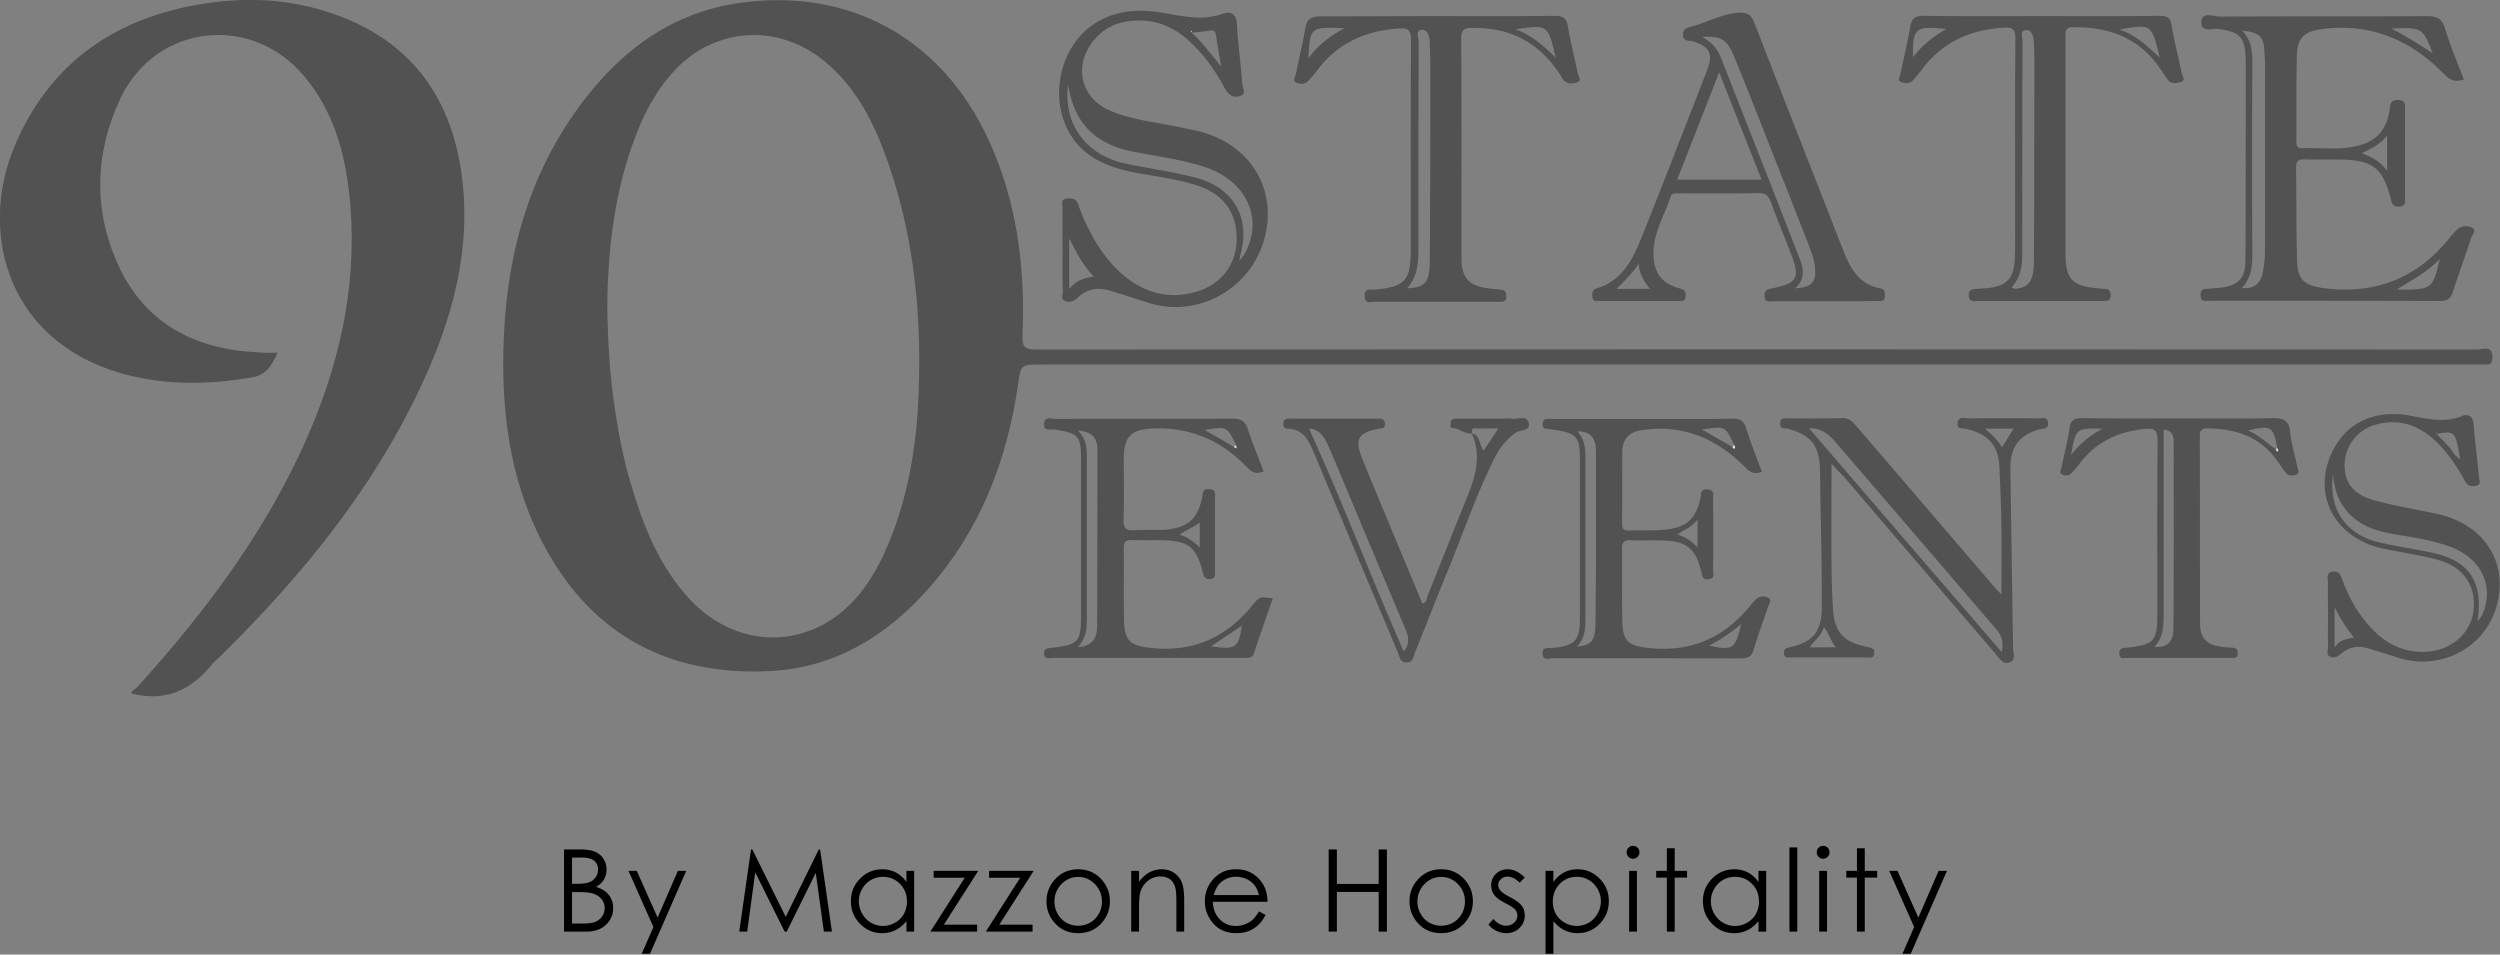
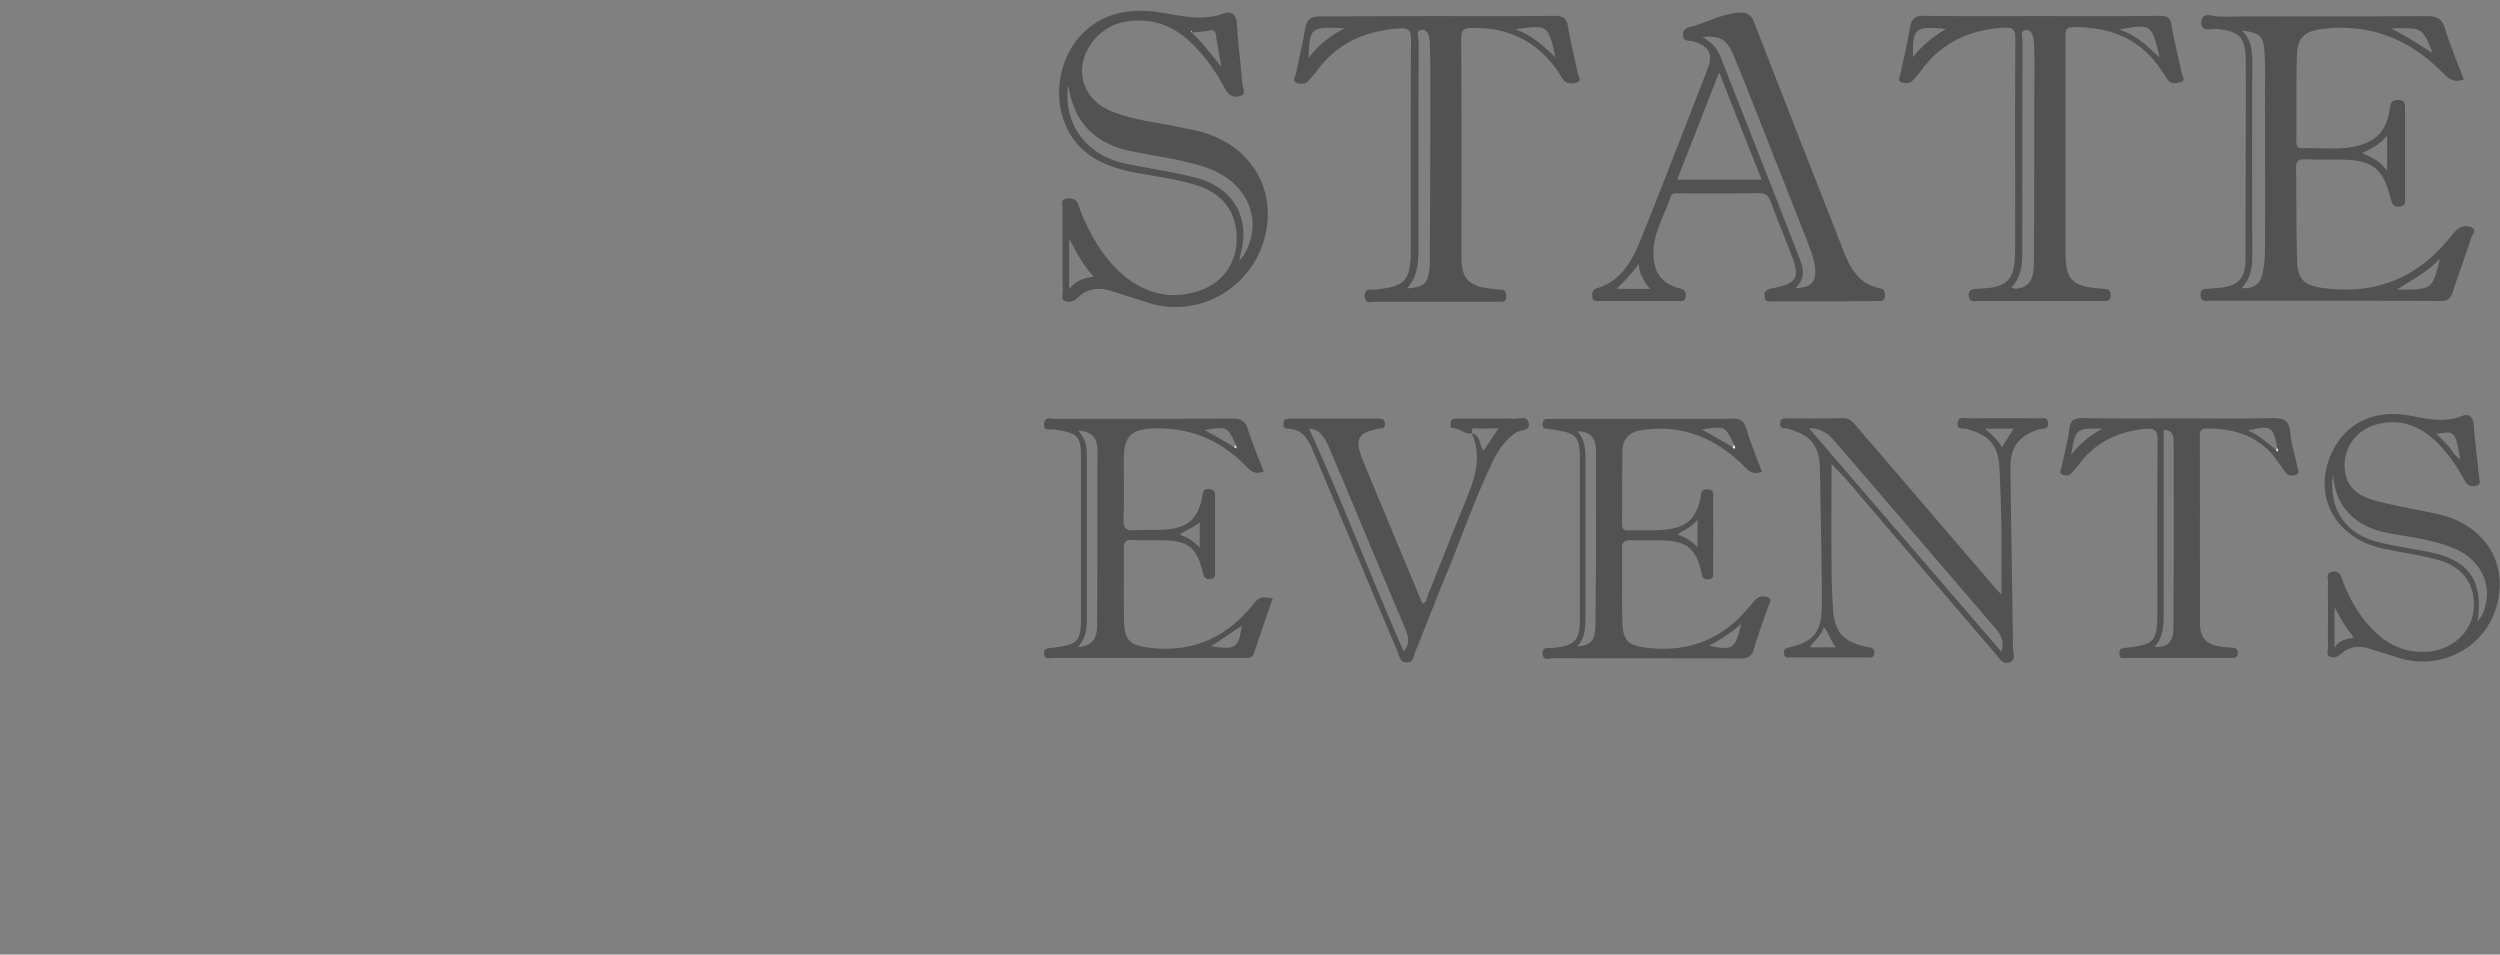
<svg xmlns="http://www.w3.org/2000/svg" viewBox="0 0 2886 1102" fill-rule="evenodd" clip-rule="evenodd" stroke-linejoin="round" stroke-miterlimit="1.414">
  <rect x="0" y="0" width="2886" height="1102" fill="#808080" stroke="none" />
-   <path d="M2026.932 420.856h-825.268c-23.449 0-23.145 0-26.494 23.449-12.79 87.704-43.548 167.49-102.93 234.79-48.725 55.12-108.717 91.967-183.63 95.622-113.893 5.481-202.206-39.284-258.24-140.692-38.979-70.65-50.855-148-49.332-227.786 2.131-107.193 28.016-206.774 94.707-292.65 45.07-58.165 102.017-98.972 176.017-109.935 127.901-18.88 235.4 40.198 289.605 158.05 32.89 71.564 42.33 147.695 38.98 225.654-.61 14.313 3.654 16.14 16.444 16.14 554.24-.304 1108.174-.304 1662.413 0 7.004 0 18.88-5.786 17.967 10.05-.304 4.872-1.523 7.613-7.004 7.308-3.959-.304-8.222 0-12.181 0h-831.054zm-1325.91-68.518c.608 43.243 3.044 81.613 8.83 119.983 4.264 28.626 9.745 56.947 17.968 84.659 14.312 49.029 32.584 95.926 67.91 134.296 59.077 63.646 149.217 58.47 200.987-11.267 9.44-12.79 17.053-26.19 23.753-40.502 27.712-60.601 38.066-124.856 40.198-190.634 3.045-94.099-7.005-186.37-40.503-274.988-15.226-39.893-35.325-76.436-69.127-103.844-54.51-44.156-128.206-38.37-174.799 14.008-15.835 17.663-27.407 37.762-36.847 59.079-29.235 68.214-37.457 140.387-38.37 209.21zm-380.66 54.815c-6.7 15.226-13.094 25.884-29.843 28.625-46.593 7.918-92.576 9.136-138.865-1.827C9.744 400.453-25.885 270.42 16.75 169.012 57.556 71.564 134.601 19.49 237.227 3.96c49.637-7.613 99.275-4.873 147.086 11.876 86.79 29.844 134.601 92.272 148 181.498 13.095 88.618-9.745 171.145-47.201 250.322-56.033 119.07-138.256 218.955-231.441 310.617-2.74 2.741-6.395 5.177-8.831 8.527-23.753 29.54-53.293 43.852-92.881 33.802-1.218-3.045 3.959-4.567 6.09-7.004 77.046-84.963 145.564-175.712 193.07-280.774 39.59-87.703 61.21-179.061 53.293-276.206-4.568-53.9-17.054-105.061-52.683-148-61.21-73.695-171.754-61.21-212.865 25.276-29.234 62.124-31.366 127.292-3.35 190.025 31.062 69.737 89.836 99.885 164.14 102.93 6.396.61 12.79.305 20.708.305z" fill="#525252" />
  <path d="M2844.282 91.663c-10.354 3.958-16.749.304-23.448-6.7-38.37-39.284-84.659-58.47-140.083-51.465-21.317 2.74-28.93 10.658-29.234 31.67-.914 32.585-.305 64.865-.61 97.45 0 5.176.61 8.83 7.31 8.526 19.793-.913 39.588 2.132 59.077-1.827 25.58-5.177 37.762-17.967 41.416-43.852.914-6.395 1.827-10.05 9.44-10.05 8.527 0 8.223 4.873 8.223 10.66V228.09c0 4.872 1.218 10.05-7.004 10.354-7.005.304-7.918-3.35-9.44-8.832-9.137-35.63-20.709-44.765-57.556-45.374-13.704-.305-27.408.304-41.112-.305-7.613-.304-10.963 1.827-10.658 10.05.61 35.934 0 72.173 1.218 108.107.61 21.012 9.136 27.712 30.148 30.452 59.383 7.918 107.803-10.962 145.564-57.555 3.045-3.959 6.395-7.918 10.354-10.963 4.873-3.959 11.572-3.35 15.836-1.218 5.786 2.74.304 7.918-.914 11.572-6.7 20.708-14.313 41.111-21.012 61.819-2.437 7.613-5.482 11.267-14.618 11.267-88.313-.304-176.625-.304-264.938-.304-4.873 0-12.181 2.436-11.877-7.004 0-7.918 6.09-6.395 10.963-7.004 4.568-.61 9.136-.61 13.704-1.219 18.88-2.74 26.798-10.963 27.103-30.452.304-40.198.304-80.09.304-120.288 0-38.066.305-76.132 0-114.198-.913-24.362-7.004-30.148-31.366-33.498-7.004-.914-21.012 4.568-19.794-8.527.913-12.18 14.008-5.786 21.012-5.786 79.786-.609 159.268 0 239.054-.609 11.267 0 17.358 2.436 21.012 13.704 6.09 20.099 14.313 39.588 21.926 59.383zm-256.107-56.338c10.658 10.354 11.877 23.144 11.877 36.543-.305 74-.305 148 0 222 0 14.009-1.219 27.103-12.182 38.675 14.313 1.219 21.622-5.176 24.058-17.053 1.827-8.831 2.74-17.967 2.74-27.103.305-60.296 0-120.593 0-180.889 0-15.835.61-31.366-.608-47.202-.61-18.271-5.786-22.84-25.885-24.97zm228.395 263.416c-14.617 15.53-31.366 23.753-49.638 35.63 41.111 0 41.111 0 49.638-35.63zm-56.337-265.852c15.835 7.918 30.757 17.358 48.115 28.625-11.877-29.843-11.877-29.843-48.115-28.625zm-4.568 123.638c-8.831 10.658-17.967 14.922-28.93 20.099 11.267 5.177 21.012 9.135 28.93 20.707v-40.806zM2106.413 347.77h-59.383c-3.958 0-9.44 2.132-10.049-5.482-.609-7.004 3.045-8.222 8.831-9.44 29.235-5.786 32.585-11.877 21.622-40.198-7.613-19.794-15.836-39.284-23.144-59.382-2.741-7.004-5.786-10.354-14.008-10.354-30.453.609-60.906.304-91.359.304-3.958 0-8.83-.913-10.354 3.96-7.308 21.925-20.403 42.024-19.794 66.386.305 20.708 9.136 33.498 28.93 38.98 5.786 1.522 9.136 3.35 8.223 10.049-.914 6.395-5.482 4.872-9.136 4.872h-89.836c-3.959 0-8.527 1.218-8.831-5.177 0-4.263 0-7.917 5.177-9.44 27.712-8.222 40.502-31.062 50.247-55.12 20.708-51.16 40.502-102.625 60.6-154.09 5.482-14.008 10.964-28.321 16.445-42.33 7.309-18.88 3.35-27.407-15.835-33.497-4.568-1.523-12.181.913-11.877-8.222.305-7.918 7.004-7.918 11.877-9.44 17.358-5.178 33.498-14.01 52.074-15.532 10.05-.609 14.922 2.437 18.576 12.181 33.194 85.877 66.996 171.45 100.494 257.326 8.527 21.926 17.663 43.852 44.765 48.724 5.177.914 5.482 5.177 5.177 9.44-.609 6.395-5.177 5.177-9.135 5.177-19.795.305-39.893.305-60.297.305zm-170.23-140.387h97.448c-16.444-41.111-32.28-81.309-49.029-123.943-16.749 43.243-32.584 83.136-48.42 123.943zm28.93-164.75c11.267 6.396 17.662 14.009 21.317 23.45 30.452 77.654 61.21 155.308 91.358 233.267 4.568 11.268 6.09 23.144-5.482 33.498 18.272-1.218 23.753-6.395 23.144-20.708-.304-11.267-4.568-21.621-8.526-31.975-13.704-35.325-27.712-70.65-41.72-105.976-14.009-35.63-28.017-71.563-42.634-107.193-8.527-21.317-15.227-25.885-37.457-24.362zm-73.391 261.59c-7.004 10.962-15.836 19.49-25.58 29.234h38.674c-7.917-9.44-12.485-18.272-13.094-29.235zm-665.087-15.531c0-16.14-.305-32.585 0-48.725 0-3.959-2.741-9.745 4.568-10.658 6.7-.914 11.572.304 14.008 7.918 4.263 13.399 10.658 26.189 17.662 38.674 10.659 18.272 23.449 34.412 40.503 46.898 24.057 17.358 50.856 22.535 79.481 13.399 28.626-9.136 45.07-32.585 44.766-61.82-.305-29.234-15.531-50.246-44.766-59.991-24.058-7.918-49.333-10.658-74.304-15.53-37.457-7.31-68.52-23.145-81.31-62.124C1209.278 82.83 1243.689 0 1336.874 14.008c24.972 3.655 49.334 10.963 74.914 1.827 9.44-3.35 15.531.305 16.14 12.486 1.218 22.84 4.568 45.375 6.09 68.214.305 4.568 5.482 11.877-2.436 14.313-8.222 2.74-13.703-1.523-17.967-9.44-10.05-18.881-22.23-36.24-37.761-51.161-21.317-21.012-46.593-30.148-76.132-25.276-16.14 2.741-29.234 10.963-38.98 24.058-21.925 29.539-11.876 65.778 22.536 79.481 25.58 10.354 52.987 12.79 79.786 18.577 7.918 1.827 15.835 3.045 23.753 5.177 58.47 16.14 88.922 68.823 72.173 125.465-16.75 56.642-76.436 89.226-132.165 72.173-15.53-4.873-30.757-10.05-46.288-14.618-13.704-3.959-26.19-1.522-36.543 8.527-4.264 3.959-8.831 5.481-13.704 3.959-6.395-1.827-3.35-7.613-3.35-11.572-.609-16.14-.304-31.976-.304-47.506zm148.913-250.93c0-.61.305-1.219.305-2.132h-1.218c.304.609.913 1.218.913 2.131 12.182 10.659 21.622 24.058 34.412 39.284-2.74-14.921-4.568-25.275-6.09-35.63-.61-4.567-1.828-7.308-7.614-6.09-7.004 1.218-14.008 1.523-20.708 2.436zM1233.03 98.057c-5.786 45.983 21.317 81.613 67.3 91.053 26.799 5.482 53.902 9.136 80.395 16.14 39.589 10.354 59.688 40.807 53.597 78.264-.913 4.872-2.132 9.44-3.654 17.662 3.35-4.568 5.177-6.395 6.395-8.527 21.621-39.588 2.436-82.83-43.852-98.97-28.93-10.05-59.383-13.095-88.922-19.49-31.062-6.7-55.12-23.145-65.778-54.51-2.74-7.005-3.959-14.314-5.481-21.622zm1.218 235.704c8.527-10.659 17.358-12.79 28.32-14.313-12.18-13.4-19.489-27.103-28.32-44.157v58.47zm424.815-315.186c45.07 0 90.14.305 135.515-.304 10.354 0 14.008 3.045 15.53 12.79 3.046 17.967 7.614 35.63 11.268 53.597.609 3.35 5.177 8.222-.61 10.353-4.567 1.523-10.048 2.132-14.616-1.218-1.828-1.522-3.046-3.959-4.264-6.09-23.448-37.457-57.25-56.033-101.712-55.424-9.136 0-13.399 1.218-13.399 12.18.61 84.05.305 168.404.305 252.454 0 24.667 8.83 33.498 33.193 36.239 3.959.304 7.918.913 12.181 1.218 5.482.304 6.395 3.35 6.395 8.222s-2.74 5.786-6.7 5.786H1587.5c-4.872 0-11.876 3.045-12.18-6.7 0-9.44 7.003-7.004 11.876-7.308 35.325-3.655 41.11-10.05 41.415-45.984 0-80.7-.304-161.4.305-241.794 0-11.268-2.436-14.618-14.313-13.704-39.284 2.74-71.564 17.358-95.012 49.638-2.741 3.654-5.786 7.004-8.832 10.354-3.958 4.872-9.744 4.263-14.008 2.74-5.177-2.131-1.522-7.004-.609-10.658 3.35-17.358 7.613-34.716 10.659-52.074 1.827-11.268 7.004-14.008 17.967-14.008 45.07 0 89.53-.305 134.296-.305zm-34.716 314.272c20.708-.914 25.885-6.7 26.19-30.453.608-75.522.608-151.045.608-226.568 0-9.136-.304-18.271-.609-27.407-.304-6.395-2.436-14.313-9.135-14.008-7.918.609-3.655 9.135-3.655 13.703-.304 80.7-.304 161.4-.304 241.795-.305 14.922-1.218 29.539-13.095 42.938zm171.449-266.461c-8.832-38.066-8.832-38.066-46.288-32.585 18.576 6.7 31.67 18.577 46.288 32.585zm-285.342.913c11.267-15.226 23.753-24.97 41.72-34.716-39.893-1.522-39.893-1.522-41.72 34.716zm845.367-48.724c45.679 0 91.358.305 137.037-.304 8.527 0 12.486 1.522 14.008 10.963 3.046 18.576 7.918 36.543 11.572 54.814.61 3.35 5.177 8.527-.304 10.354-5.177 1.828-12.181 3.35-16.445-3.35-2.436-3.654-5.177-7.613-7.613-11.267-24.058-35.934-59.078-48.724-100.798-48.42-9.44 0-8.832 5.482-8.832 11.877v248.19c0 30.757 7.005 38.674 37.457 41.415 2.436.305 5.177.61 7.613.61 5.177 0 7.005 2.74 7.005 7.612 0 6.09-3.35 6.395-7.918 6.395h-144.65c-4.568 0-10.659 2.132-11.268-6.09-.305-7.613 4.872-7.613 10.05-7.918 3.958-.304 8.222-.609 12.18-.914 20.404-2.131 29.235-10.353 30.758-30.757.913-14.008.609-28.32.609-42.634 0-71.563-.305-143.127.304-214.387 0-11.267-3.35-13.399-13.703-12.79-38.98 2.437-71.564 17.054-95.013 49.334a177.877 177.877 0 0 1-9.745 11.572c-3.654 3.959-8.831 3.35-12.79 2.131-5.786-1.827-2.132-6.7-1.218-10.353 3.654-17.968 7.918-35.63 10.963-53.597 1.827-9.44 5.481-13.095 15.835-12.79 44.766.609 89.836.304 134.906.304zm-33.803 313.358c2.741.914 3.655 1.523 4.568 1.523 15.531-1.827 21.013-8.831 21.317-30.757.61-73.391.305-147.087.61-220.478 0-11.267 0-22.23-.61-33.498-.304-6.09-2.132-14.312-8.831-14.008-7.918.305-3.959 8.831-4.263 13.4-.305 80.699-.305 161.094-.305 241.794 0 14.617-.61 29.234-12.486 42.024zm171.145-265.547c-9.44-38.675-9.44-38.98-46.593-32.28 19.185 6.395 31.67 18.576 46.593 32.28zm-246.667-32.889c-35.325-3.959-38.98-.914-38.066 32.584 10.658-14.008 23.144-23.753 38.066-32.584zM1458.684 544.19c-9.44 4.263-14.617 0-20.403-6.09-28.626-29.54-63.646-44.462-104.757-43.548-28.321.609-36.239 9.136-36.239 36.543 0 22.84.61 45.68-.305 68.519-.304 10.354 3.046 13.094 12.79 12.485 12.486-.913 25.58.305 38.067-.913 24.362-2.741 35.02-13.095 39.893-36.848.913-5.177.304-10.354 8.222-9.745 7.917.61 6.7 6.09 6.7 10.963v83.745c0 3.959.913 8.527-5.178 9.136-5.481.609-7.613-1.827-8.83-7.309-7.31-29.234-16.445-36.848-46.289-37.457-11.572-.304-23.449.305-35.02-.304-8.223-.305-10.355 2.74-10.05 10.658.305 27.408-.305 54.815.305 82.223.609 24.057 7.308 28.93 31.061 31.67 48.725 5.482 87.095-12.18 117.548-49.638 8.222-10.049 8.526-9.44 23.144-7.613-7.309 21.013-14.618 42.025-21.622 63.037-1.827 5.786-5.786 5.786-10.658 5.786h-222.305c-3.35 0-8.831 2.132-9.44-4.263-.61-6.7 3.654-6.7 8.527-7.309 31.975-3.959 34.107-6.7 34.107-39.284V532.01c0-28.93-2.437-31.671-30.758-36.239-4.263-.61-13.094 2.74-11.876-7.004.913-8.527 8.527-5.177 13.4-5.177 67.909-.305 135.818 0 204.032-.305 9.44 0 14.617 2.437 17.663 11.877 5.177 16.444 12.18 32.584 18.271 49.029zm-34.411-28.321c.913.609 2.131 1.218 3.045 1.827 0-1.218-.304-2.436-.304-3.654-10.354-21.926-10.354-21.926-36.544-17.663 11.572 6.395 22.84 12.79 33.803 19.49zm-179.976-18.88c9.745 9.744 10.354 20.098 10.354 30.756v186.98c0 11.267-.913 21.926-10.354 32.28 18.576-1.218 22.23-12.486 22.23-24.971.305-67.91.305-135.82.305-203.729-.304-12.181-5.786-20.099-22.535-21.317zm189.112 225.349c-11.572 7.918-23.144 15.53-35.326 23.753 28.321 4.264 31.976 1.827 35.326-23.753zm-48.42-119.375c-7.309 6.396-16.14 8.527-23.144 14.313 8.831 2.741 15.835 7.613 23.144 14.618v-28.93zm648.947-58.469c-10.354 4.264-15.227-.913-21.013-6.7-32.888-32.584-71.868-48.42-118.46-41.11-14.313 2.131-21.622 10.963-21.622 24.97-.304 27.408 0 54.816-.304 82.223 0 5.177.609 8.831 7.308 8.527 14.617-.61 29.54.609 44.157-1.218 23.753-2.741 33.802-12.79 38.979-35.934.914-4.568-.304-10.659 7.613-10.354 9.44.304 7.004 7.004 7.004 12.18.305 26.799.305 53.902 0 80.7 0 4.568 2.437 10.659-6.09 10.963-6.7.305-6.395-4.263-7.613-8.831-6.09-26.19-16.445-35.02-43.243-35.934-12.79-.61-25.276.304-38.066-.305-8.222-.304-10.354 2.741-10.05 10.354.305 28.017-.304 55.729.305 83.745.61 22.535 7.309 27.712 29.235 30.148 48.724 5.482 87.399-10.658 118.156-48.42 2.436-3.045 5.177-6.395 8.222-8.83 3.96-2.742 9.44-2.742 13.095-.61 4.568 2.74.61 7.004-.609 10.659-5.482 16.444-11.572 32.584-16.445 49.028-2.436 8.527-7.004 10.354-15.226 10.354-72.173-.304-144.041 0-216.214-.304-4.263 0-11.268 3.654-12.181-4.568-.914-9.44 7.004-6.7 11.876-7.309 25.276-2.436 31.062-8.526 31.062-33.498V530.182c0-26.19-3.654-30.149-29.843-34.108-1.523-.304-3.046-.304-4.568-.609-3.655-.913-8.832.914-8.527-5.786 0-7.308 5.177-6.09 9.745-6.09h124.856c28.32 0 56.946.304 85.267-.305 7.918 0 11.877 2.437 14.618 9.745 5.177 17.054 11.876 33.803 18.576 51.465zm-34.107-28.625c.609 1.522 1.522 2.74 2.74 1.522.61-.304-.304-2.436-.609-3.654-10.353-21.926-10.353-21.926-37.152-17.967 11.877 7.004 23.449 13.4 35.02 20.099zm-157.44 136.428V521.655c0-13.4-3.96-23.753-21.622-23.753 8.527 9.135 9.44 19.49 9.44 30.148v185.457c0 11.572-.304 23.144-9.745 32.889 16.14-1.523 20.708-6.395 21.317-24.058m168.404-2.132c-12.486 10.963-24.058 17.967-37.153 25.276 27.712 5.482 29.844 4.263 37.153-25.276zm-50.552-88.312v-31.976c-7.004 8.831-15.226 11.572-23.144 17.054 9.44 3.35 16.445 7.613 23.144 14.922zm154.7-96.536c0 39.589-.305 77.35 0 115.112 0 16.749.609 33.498 1.523 50.247 1.522 28.625 11.267 40.197 38.98 45.983 4.567.914 9.44.914 8.83 7.613-.609 6.395-5.786 4.568-9.44 4.568h-85.268c-3.654 0-8.83 1.827-9.44-4.263-.913-6.395 3.654-6.7 8.527-7.918 24.362-5.786 34.716-17.358 35.02-44.156.305-48.725-1.218-97.449-1.827-146.173 0-4.568-.304-9.136-.304-13.704-.305-28.016-10.05-40.502-37.457-47.81-3.654-.914-8.527.913-8.527-5.787 0-7.308 5.482-6.09 9.745-6.09 20.708 0 41.72.304 62.428-.305 8.831-.304 12.486 5.482 17.054 10.659 52.987 61.514 105.67 123.333 158.658 184.848 1.827 2.131 3.959 4.263 7.613 8.222 0-27.103.305-52.074 0-77.045-.304-22.23-1.218-44.766-2.131-66.996-.914-27.712-11.268-40.198-38.066-47.202-3.96-1.218-11.877 1.218-10.354-7.309 1.218-7.917 7.918-4.872 12.18-4.872 26.8-.305 53.902-.305 80.7 0 4.569 0 10.964-2.436 11.573 5.786.304 7.308-6.09 5.786-9.745 6.7-23.449 7.004-34.107 20.098-33.803 45.678.914 69.128 2.132 137.951 3.046 207.079 0 5.481 3.654 13.095-3.046 16.14-8.222 3.654-12.485-3.96-17.053-9.44-58.47-68.215-116.939-136.429-175.103-204.643-4.873-4.568-9.136-9.136-14.313-14.922zm196.42 217.433c2.74-12.181-.61-19.795-6.395-26.494-62.428-72.782-124.856-145.564-187.284-218.041-8.223-9.44-18.272-14.618-28.626-13.704 73.087 84.963 146.782 170.535 222.305 258.239zm-19.185-257.935c7.613 7.004 14.617 12.486 19.49 21.622a3478.456 3478.456 0 0 1 13.399-21.622h-32.89zM2119.508 747.31c-6.09-7.004-7.918-15.835-14.008-23.448-3.046 10.05-10.659 15.226-16.445 23.448h30.453zm567.943-38.98c0-12.18-.305-24.361 0-36.542 0-4.264-2.741-10.659 5.481-11.877 6.395-.914 8.832 3.045 10.659 8.222 6.09 16.75 14.008 32.585 24.97 46.593 17.968 23.144 39.894 38.675 70.651 37.761 28.93-.913 52.379-20.099 56.033-46.288 3.959-29.234-10.963-52.074-41.416-59.992-20.403-5.481-41.72-8.526-62.428-12.79-58.164-12.485-84.049-65.169-57.25-115.416 16.444-31.061 48.42-45.07 86.79-38.37 20.403 3.654 40.502 9.136 61.21.61 6.7-2.742 12.485-.305 13.399 9.135 1.522 20.099 4.263 40.197 6.09 60.6.305 3.655 3.655 9.746-3.959 10.964-5.481.913-9.44-.305-12.485-6.09-8.527-15.836-18.272-30.454-31.062-43.244-20.099-20.098-43.547-29.234-71.868-21.317-21.317 6.091-35.325 24.972-35.63 45.984-.305 20.403 9.44 34.107 33.498 41.111 24.362 6.7 49.333 10.659 74.305 16.14 52.987 11.877 81.308 55.424 67.91 105.062-13.096 49.333-65.17 76.74-115.112 60.296-10.963-3.654-22.23-7.004-33.194-10.354-11.572-3.654-22.23-1.827-31.366 6.09-3.959 3.35-8.222 5.482-12.485 3.655-5.482-2.131-2.741-7.917-2.741-12.18-.305-12.182 0-24.972 0-37.762zm125.16-207.382c0-.61.305-1.523.305-2.132 0 .305-.305.305-.305.61v1.522c4.873 4.568 9.136 9.136 13.704 14.008 4.568 4.568 6.7 11.268 13.704 14.922-5.786-32.584-5.786-32.584-27.408-28.93zm47.507 216.214c2.436-3.045 3.958-4.872 5.177-7.004 14.617-31.975 0-64.864-35.021-78.263-21.317-8.223-44.156-11.573-66.387-15.227-18.272-3.045-35.325-8.222-49.333-21.012-14.313-13.095-19.795-29.844-21.317-48.42-5.482 40.198 14.313 69.737 53.292 78.873 19.185 4.567 38.675 7.308 58.165 11.267 45.374 9.136 62.123 32.584 55.424 79.786zm-165.054-16.444v46.897c6.09-9.44 13.704-9.745 22.23-11.572-8.222-10.659-15.226-20.708-22.23-35.325zM2517.22 482.98c35.02 0 70.041.609 105.062-.305 13.4-.304 20.403 2.132 21.621 17.054 1.219 13.094 5.482 25.58 7.918 38.675.61 3.045 3.654 7.613-.913 9.44-3.96 1.523-9.136 2.132-12.486-2.436-3.654-4.873-7.004-10.05-10.659-14.922-19.794-27.103-47.81-35.63-79.786-35.934-7.004 0-8.526 2.74-8.526 9.136.304 71.868 0 144.04.304 216.214 0 17.053 7.613 24.362 24.971 26.798 3.655.61 7.005.61 10.659.914 4.568 0 8.222.913 7.918 6.7-.305 6.394-5.177 5.176-8.832 5.176h-118.765c-3.655 0-8.832 1.827-9.136-4.872-.305-7.004 4.263-6.395 9.136-7.004 31.061-3.35 34.716-7.613 34.716-38.98 0-66.387-.305-132.773.304-199.465 0-12.18-2.74-15.226-15.226-14.008-31.67 3.35-57.251 15.835-76.132 41.72-2.436 3.35-5.177 6.09-7.917 9.136-2.741 3.045-6.396 3.35-9.745 2.132-5.482-1.523-2.437-5.786-1.827-8.832 3.045-14.922 7.004-29.539 9.135-44.765 1.218-10.354 6.395-11.877 15.227-11.877 38.066.61 75.522.305 112.98.305zm110.239 35.934c.609 1.218.609 2.74 2.436 1.827.305-.304-.609-2.132-.913-3.35-4.873-25.275-7.005-26.798-34.107-20.403 12.79 5.177 21.926 14.313 32.584 21.926zM2487.072 746.7c17.967 1.523 21.926-9.44 21.926-21.621.609-71.26.304-142.823.304-214.083 0-7.004-.913-14.312-11.572-14.922v214.692c-.304 12.486-.304 24.971-10.658 35.934zm-96.23-221.39c10.049-13.096 20.707-21.927 36.238-30.454-30.757-.609-30.757-.609-36.239 30.453zm-691.886-24.972c-8.222 1.218-14.008-6.09-21.926-6.09-3.35 0-2.436-3.655-2.436-6.091.305-5.177 4.263-4.568 7.918-4.873h54.815c2.436 0 5.176-.609 7.613 0 6.7 1.523 17.358-4.872 19.794 4.873 2.436 10.05-9.745 7.613-14.922 11.267-11.572 8.223-19.49 19.185-25.58 31.367-21.317 43.242-36.543 88.921-55.12 133.382-12.18 29.54-23.448 59.383-35.63 88.922-1.826 4.873-1.826 11.572-9.744 11.572-7.918 0-7.918-6.7-10.05-11.572-31.975-75.522-63.646-151.045-95.316-226.568-6.395-14.922-11.572-31.062-31.976-31.67-3.959 0-5.177-2.741-4.872-6.091.304-6.09 4.872-5.482 8.831-5.482h100.494c4.263 0 7.918.305 7.918 6.395 0 5.482-3.96 4.568-7.309 5.177-24.362 4.873-28.32 12.181-17.662 37.762 22.535 54.815 45.374 109.325 68.214 164.14 5.177-1.218 4.872-5.786 6.09-9.136 14.313-35.63 28.321-71.564 42.938-107.194 10.659-26.189 20.708-52.074 7.918-80.09 10.354 1.827 8.222 13.399 13.704 19.794 5.786-8.527 10.963-16.14 17.053-25.58-10.049 0-18.576.304-26.798 0-5.482-.61-2.74 3.654-3.959 5.786zm-78.568 251.54c8.222-9.441 5.177-17.968 1.523-26.8l-36.543-86.79c-17.054-40.501-33.803-81.308-51.161-121.81-4.568-10.963-10.658-21.317-23.144-21.622 38.675 84.05 71.26 170.84 109.325 257.021z" fill="#525252" />
-   <path d="M1375.853 37.457c-.305-.61-.914-1.218-1.218-1.827h1.218c0 .609-.305 1.218-.305 2.131l.305-.304zm51.16 476.585c0 1.218.305 2.436.305 3.654-.914-.61-2.132-1.218-3.045-1.827l2.74-1.827zm575.252-.305c.305 1.218.914 3.045.61 3.654-1.524 1.218-2.437-.304-2.742-1.522l2.132-2.132zm810.65-13.095c0-.609-.304-.913-.304-1.522 0-.305.305-.305.305-.61-.305.914-.305 1.523 0 2.132-.305.305 0 0 0 0zm-183.933 16.75c.304 1.217 1.218 3.045.913 3.35-1.827.913-1.827-.61-2.436-1.828a3.67 3.67 0 0 1 1.523-1.523z" fill="#eee" />
+   <path d="M1375.853 37.457c-.305-.61-.914-1.218-1.218-1.827h1.218c0 .609-.305 1.218-.305 2.131l.305-.304zm51.16 476.585c0 1.218.305 2.436.305 3.654-.914-.61-2.132-1.218-3.045-1.827l2.74-1.827zm575.252-.305c.305 1.218.914 3.045.61 3.654-1.524 1.218-2.437-.304-2.742-1.522l2.132-2.132m810.65-13.095c0-.609-.304-.913-.304-1.522 0-.305.305-.305.305-.61-.305.914-.305 1.523 0 2.132-.305.305 0 0 0 0zm-183.933 16.75c.304 1.217 1.218 3.045.913 3.35-1.827.913-1.827-.61-2.436-1.828a3.67 3.67 0 0 1 1.523-1.523z" fill="#eee" />
  <g fill-rule="nonzero">
-     <path d="M651.085 980.62h18.69c7.52 0 13.3.89 17.339 2.67 4.039 1.79 7.229 4.52 9.57 8.22 2.343 3.7 3.514 7.8 3.514 12.31 0 4.21-1.026 8.05-3.08 11.51-2.051 3.45-5.066 6.26-9.042 8.41 4.926 1.67 8.718 3.64 11.374 5.89a23.63 23.63 0 0 1 6.2 8.19c1.479 3.2 2.218 6.67 2.218 10.41 0 7.6-2.782 14.04-8.347 19.3-5.564 5.27-13.03 7.9-22.397 7.9h-26.04v-94.81zm9.28 9.28v30.36h5.426c6.588 0 11.433-.62 14.533-1.84 3.1-1.23 5.555-3.16 7.364-5.8 1.809-2.64 2.713-5.58 2.713-8.8 0-4.34-1.518-7.74-4.553-10.22-3.036-2.47-7.87-3.7-14.502-3.7h-10.98zm0 39.9v36.35h11.752c6.93 0 12.009-.68 15.237-2.03 3.228-1.36 5.82-3.47 7.779-6.35 1.959-2.88 2.938-6 2.938-9.35 0-4.21-1.376-7.88-4.13-11.02-2.753-3.14-6.538-5.28-11.356-6.45-3.23-.77-8.85-1.15-16.858-1.15h-5.361zM725.52 1005.3h9.539l24.1 54 23.402-54h9.604l-41.83 95.78h-9.531l13.5-30.96-28.784-64.82zM853.38 1075.43l13.574-94.81h1.54l38.543 77.79 38.172-77.79h1.519l13.644 94.81h-9.291l-9.368-67.81-33.523 67.81h-2.422l-33.922-68.32-9.314 68.32h-9.152zM1055.3 1005.3v70.13h-8.89v-12.05c-3.78 4.59-8.03 8.05-12.73 10.37-4.71 2.32-9.85 3.48-15.44 3.48-9.92 0-18.398-3.6-25.424-10.79-7.025-7.2-10.538-15.96-10.538-26.27 0-10.1 3.545-18.73 10.635-25.91 7.087-7.17 15.617-10.76 25.587-10.76 5.76 0 10.97 1.22 15.63 3.67s8.76 6.13 12.28 11.02v-12.89h8.89zm-36.06 6.9c-5.02 0-9.65 1.23-13.9 3.7s-7.633 5.94-10.143 10.4c-2.511 4.46-3.766 9.18-3.766 14.16 0 4.94 1.266 9.66 3.798 14.17 2.532 4.5 5.93 8.01 10.2 10.52s8.85 3.77 13.75 3.77c4.93 0 9.61-1.25 14.03-3.74s7.82-5.85 10.21-10.1c2.38-4.25 3.57-9.04 3.57-14.36 0-8.11-2.67-14.89-8.02-20.34-5.34-5.46-11.92-8.18-19.73-8.18zM1077.79 1005.3h51.5l-39.7 62.13H1128v8h-53.95l39.67-62.2h-35.93v-7.93zM1141.78 1005.3h51.5l-39.7 62.13h38.41v8h-53.94l39.66-62.2h-35.93v-7.93zM1244.71 1003.5c10.8 0 19.76 3.91 26.86 11.73 6.46 7.13 9.68 15.58 9.68 25.33 0 9.8-3.41 18.36-10.23 25.68-6.82 7.33-15.59 10.99-26.31 10.99-10.76 0-19.55-3.66-26.38-10.99-6.82-7.32-10.23-15.88-10.23-25.68 0-9.71 3.23-18.13 9.68-25.27 7.11-7.86 16.08-11.79 26.93-11.79zm-.03 8.83c-7.51 0-13.95 2.77-19.34 8.31-5.39 5.54-8.09 12.25-8.09 20.11 0 5.07 1.23 9.8 3.69 14.18 2.46 4.38 5.78 7.77 9.96 10.15 4.18 2.39 8.77 3.58 13.78 3.58 5 0 9.59-1.19 13.77-3.58 4.19-2.38 7.51-5.77 9.96-10.15 2.46-4.38 3.69-9.11 3.69-14.18 0-7.86-2.71-14.57-8.12-20.11-5.41-5.54-11.84-8.31-19.3-8.31zM1305.87 1005.3h9.02v12.57c3.61-4.81 7.61-8.41 11.99-10.79 4.38-2.39 9.15-3.58 14.31-3.58 5.24 0 9.89 1.33 13.95 3.99 4.06 2.67 7.06 6.26 8.99 10.77 1.94 4.51 2.9 11.54 2.9 21.07v36.1h-9.02v-33.45c0-8.08-.34-13.47-1-16.18-1.05-4.64-3.06-8.13-6.02-10.47-2.97-2.35-6.83-3.52-11.6-3.52-5.46 0-10.35 1.81-14.67 5.42s-7.17 8.08-8.54 13.4c-.86 3.48-1.29 9.84-1.29 19.08v25.72h-9.02v-70.13zM1453.33 1052.16l7.6 4c-2.49 4.9-5.37 8.85-8.64 11.86-3.27 3-6.95 5.29-11.03 6.86-4.09 1.57-8.71 2.35-13.87 2.35-11.44 0-20.39-3.75-26.84-11.24-6.45-7.5-9.68-15.98-9.68-25.43 0-8.9 2.73-16.82 8.2-23.78 6.92-8.86 16.19-13.28 27.8-13.28 11.96 0 21.5 4.53 28.64 13.6 5.08 6.4 7.66 14.39 7.74 23.97h-63.1c.18 8.15 2.78 14.83 7.81 20.04 5.04 5.2 11.25 7.81 18.65 7.81 3.57 0 7.05-.62 10.42-1.86 3.38-1.25 6.25-2.89 8.62-4.95 2.36-2.05 4.92-5.37 7.68-9.95zm0-18.88c-1.21-4.82-2.96-8.66-5.26-11.54-2.3-2.88-5.35-5.2-9.13-6.96-3.79-1.76-7.77-2.65-11.94-2.65-6.88 0-12.8 2.22-17.75 6.64-3.61 3.23-6.34 8.06-8.19 14.51h52.27zM1533.81 980.62h9.48v39.76h48.27v-39.76h9.48v94.81h-9.48v-45.76h-48.27v45.76h-9.48v-94.81zM1663.74 1003.5c10.81 0 19.76 3.91 26.86 11.73 6.46 7.13 9.69 15.58 9.69 25.33 0 9.8-3.41 18.36-10.23 25.68-6.83 7.33-15.6 10.99-26.32 10.99-10.76 0-19.55-3.66-26.37-10.99-6.82-7.32-10.24-15.88-10.24-25.68 0-9.71 3.23-18.13 9.69-25.27 7.1-7.86 16.08-11.79 26.92-11.79zm-.03 8.83c-7.5 0-13.95 2.77-19.34 8.31-5.39 5.54-8.08 12.25-8.08 20.11 0 5.07 1.23 9.8 3.68 14.18 2.46 4.38 5.78 7.77 9.96 10.15 4.19 2.39 8.78 3.58 13.78 3.58s9.6-1.19 13.78-3.58c4.18-2.38 7.5-5.77 9.96-10.15 2.46-4.38 3.69-9.11 3.69-14.18 0-7.86-2.71-14.57-8.12-20.11-5.41-5.54-11.85-8.31-19.31-8.31zM1760.16 1012.97l-5.8 6c-4.83-4.69-9.54-7.03-14.15-7.03-2.93 0-5.44.97-7.53 2.9-2.09 1.94-3.14 4.19-3.14 6.77 0 2.28.86 4.45 2.59 6.51 1.72 2.1 5.34 4.57 10.85 7.41 6.71 3.48 11.28 6.83 13.69 10.06 2.37 3.26 3.55 6.94 3.55 11.02 0 5.76-2.02 10.63-6.07 14.63-4.04 3.99-9.1 5.99-15.16 5.99-4.05 0-7.91-.88-11.59-2.64-3.68-1.76-6.73-4.19-9.14-7.28l5.67-6.45c4.61 5.2 9.5 7.8 14.67 7.8 3.62 0 6.7-1.16 9.24-3.48 2.54-2.32 3.81-5.05 3.81-8.19 0-2.57-.84-4.87-2.52-6.89-1.68-1.98-5.47-4.47-11.37-7.48-6.33-3.26-10.63-6.49-12.91-9.67-2.29-3.18-3.43-6.81-3.43-10.89 0-5.33 1.82-9.75 5.46-13.28 3.63-3.52 8.23-5.28 13.78-5.28 6.46 0 12.96 3.16 19.5 9.47zM1784.19 1005.3h9.03v12.89c3.56-4.89 7.66-8.57 12.29-11.02 4.64-2.45 9.81-3.67 15.52-3.67 9.96 0 18.48 3.59 25.56 10.76 7.08 7.18 10.63 15.81 10.63 25.91 0 10.31-3.51 19.07-10.53 26.27-7.02 7.19-15.49 10.79-25.4 10.79-5.58 0-10.71-1.16-15.39-3.48-4.68-2.32-8.91-5.78-12.68-10.37v37.7h-9.03v-95.78zm36.1 6.9c-7.81 0-14.38 2.72-19.71 8.18-5.34 5.45-8.01 12.23-8.01 20.34 0 5.32 1.19 10.11 3.57 14.36s5.79 7.61 10.22 10.1c4.44 2.49 9.12 3.74 14.05 3.74 4.85 0 9.4-1.26 13.67-3.77 4.26-2.51 7.66-6.02 10.19-10.52 2.53-4.51 3.79-9.23 3.79-14.17 0-4.98-1.25-9.7-3.76-14.16-2.51-4.46-5.88-7.93-10.13-10.4-4.24-2.47-8.87-3.7-13.88-3.7zM1885.15 976.43c2.05 0 3.81.73 5.26 2.19 1.46 1.46 2.18 3.22 2.18 5.28 0 2.02-.72 3.76-2.18 5.23-1.45 1.46-3.21 2.19-5.26 2.19-2.01 0-3.74-.73-5.2-2.19-1.45-1.47-2.18-3.21-2.18-5.23 0-2.06.73-3.82 2.18-5.28 1.46-1.46 3.19-2.19 5.2-2.19zm-4.48 28.87h9.02v70.13h-9.02v-70.13zM1924.23 979.26h9.03v26.04h14.3v7.8h-14.3v62.33h-9.03v-62.33h-12.31v-7.8h12.31v-26.04zM2038.89 1005.3v70.13h-8.9v-12.05c-3.78 4.59-8.02 8.05-12.73 10.37-4.7 2.32-9.85 3.48-15.43 3.48-9.93 0-18.41-3.6-25.43-10.79-7.03-7.2-10.54-15.96-10.54-26.27 0-10.1 3.55-18.73 10.64-25.91 7.09-7.17 15.62-10.76 25.58-10.76 5.76 0 10.97 1.22 15.63 3.67 4.67 2.45 8.76 6.13 12.28 11.02v-12.89h8.9zm-36.06 6.9c-5.03 0-9.66 1.23-13.91 3.7s-7.63 5.94-10.14 10.4c-2.51 4.46-3.77 9.18-3.77 14.16 0 4.94 1.27 9.66 3.8 14.17 2.53 4.5 5.94 8.01 10.21 10.52 4.27 2.51 8.85 3.77 13.74 3.77 4.94 0 9.62-1.25 14.04-3.74s7.82-5.85 10.2-10.1c2.38-4.25 3.57-9.04 3.57-14.36 0-8.11-2.67-14.89-8.01-20.34-5.35-5.46-11.92-8.18-19.73-8.18zM2065.76 978.23h9.022v97.195h-9.023zM2104.58 976.43c2.06 0 3.81.73 5.26 2.19 1.46 1.46 2.19 3.22 2.19 5.28 0 2.02-.73 3.76-2.19 5.23-1.45 1.46-3.2 2.19-5.26 2.19-2.01 0-3.74-.73-5.2-2.19-1.45-1.47-2.18-3.21-2.18-5.23 0-2.06.73-3.82 2.18-5.28 1.46-1.46 3.19-2.19 5.2-2.19zm-4.48 28.87h9.03v70.13h-9.03v-70.13zM2143.66 979.26h9.03v26.04H2167v7.8h-14.31v62.33h-9.03v-62.33h-12.31v-7.8h12.31v-26.04zM2180.91 1005.3h9.54l24.1 54 23.4-54h9.6l-41.83 95.78h-9.53l13.5-30.96-28.78-64.82z" />
-   </g>
+     </g>
</svg>